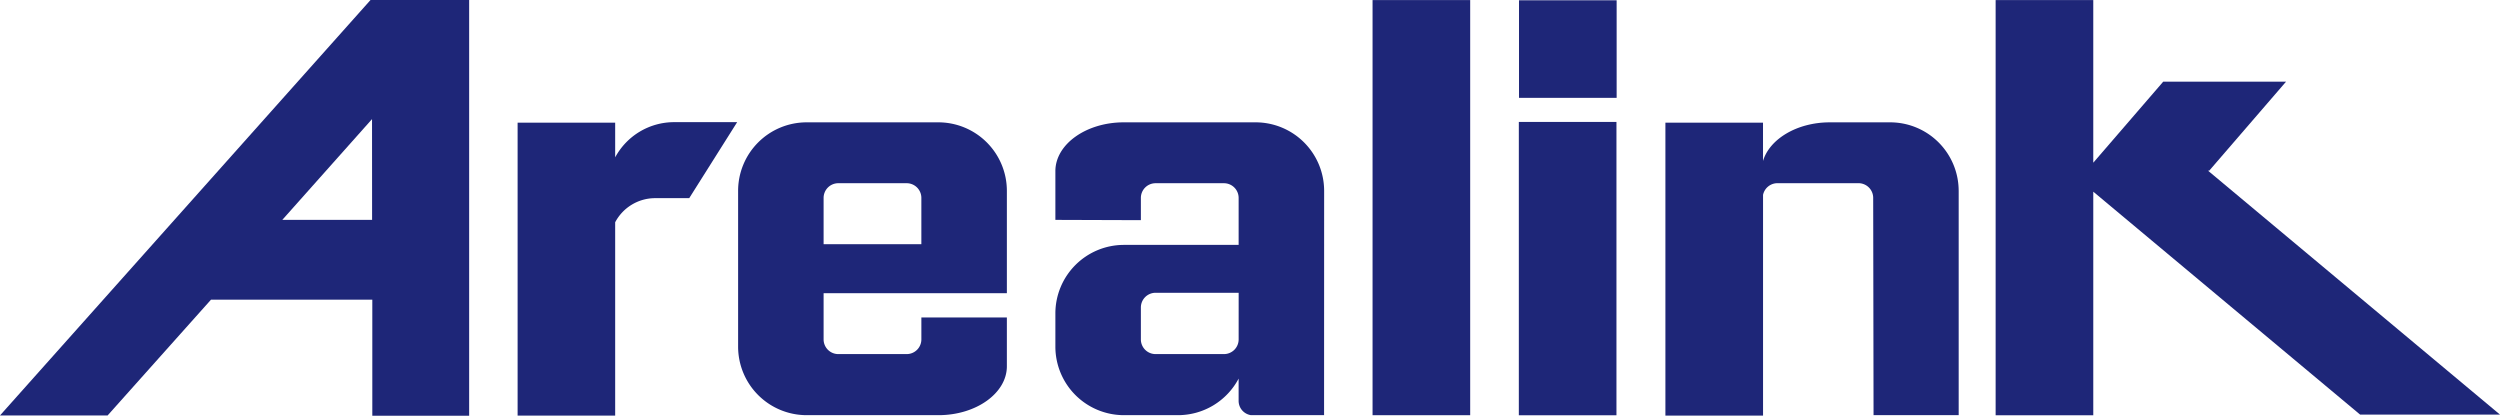
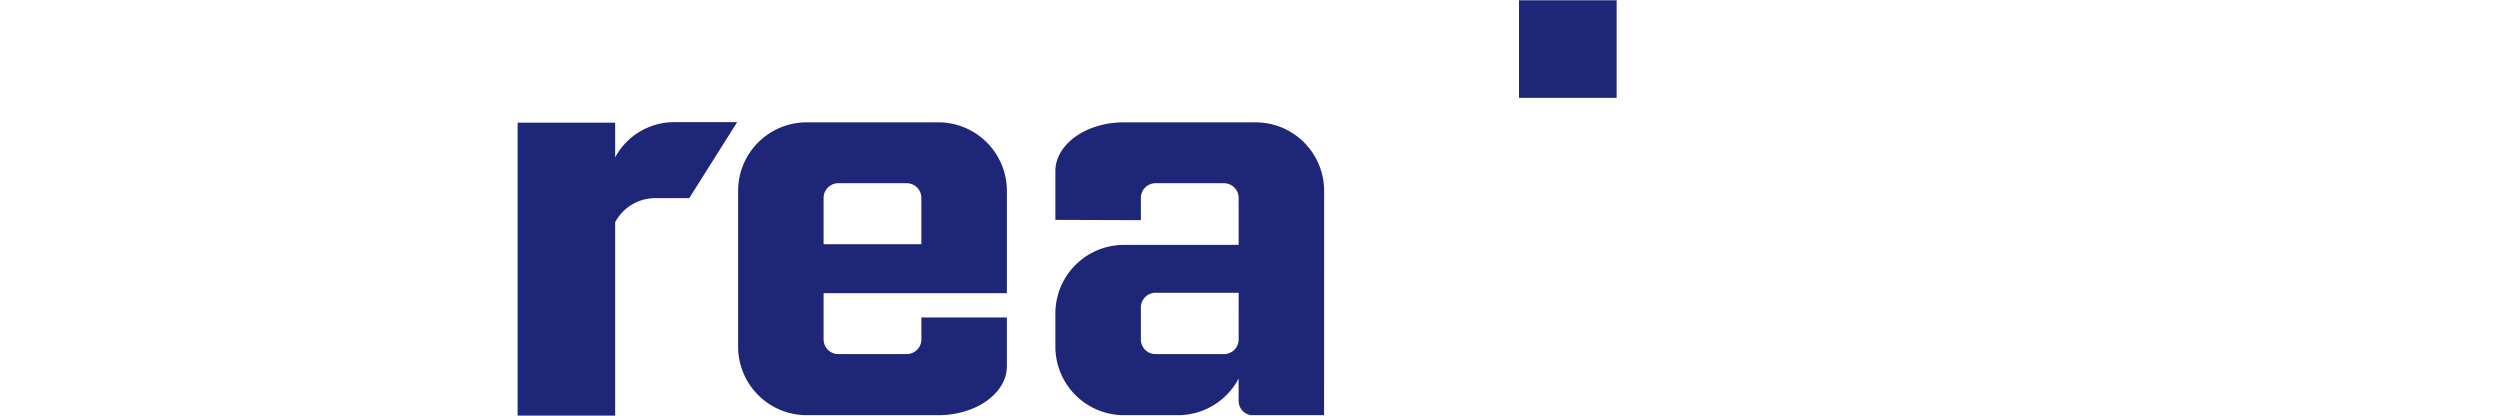
<svg xmlns="http://www.w3.org/2000/svg" width="192.438" height="32" viewBox="0 0 192.438 32">
  <defs>
    <clipPath id="clip-path">
      <rect id="Rectangle_8494" data-name="Rectangle 8494" width="192.438" height="32" fill="none" />
    </clipPath>
  </defs>
  <g id="logo_site_01" clip-path="url(#clip-path)" fill="#1e2678">
    <path id="Path_4826" data-name="Path 4826" d="M70.03 9.05H59.862a5.276 5.276 0 00-5.26 5.26v12.019a5.276 5.276 0 005.26 5.261H70.03c2.893 0 5.26-1.693 5.26-3.762v-3.76h-6.581v1.693a1.131 1.131 0 01-1.127 1.128H62.31a1.131 1.131 0 01-1.127-1.128V22.2H75.29v-7.89a5.276 5.276 0 00-5.26-5.26m-1.322 9.382h-7.525v-3.568a1.131 1.131 0 011.127-1.128h5.271a1.131 1.131 0 011.127 1.128z" transform="translate(2.214 .367)" />
    <path id="Path_4827" data-name="Path 4827" d="M98.76 14.311A5.276 5.276 0 0093.5 9.05H83.332c-2.893 0-5.26 1.69-5.26 3.754v3.754l6.581.022v-1.716a1.13 1.13 0 011.127-1.127h5.271a1.13 1.13 0 011.127 1.127v3.62h-8.846a5.276 5.276 0 00-5.26 5.261v2.585a5.276 5.276 0 005.26 5.26h4.191a5.276 5.276 0 004.654-2.815v-.027 1.712a1.114 1.114 0 00.935 1.128h5.643v-1.125zm-6.581 11.451a1.13 1.13 0 01-1.127 1.127H85.78a1.13 1.13 0 01-1.127-1.127V23.3a1.131 1.131 0 011.127-1.13h6.4z" transform="translate(3.166 .367)" />
-     <rect id="Rectangle_8491" data-name="Rectangle 8491" width="7.515" height="31.955" transform="translate(105.653 .007)" />
-     <path id="Path_4828" data-name="Path 4828" d="M163.976 13.137h.093l5.914-6.852h-9.454l-5.385 6.239V.006h-7.516v31.956h7.516V14.753l20.541 17.161h10.767z" transform="translate(5.986 .001)" />
-     <rect id="Rectangle_8492" data-name="Rectangle 8492" width="7.515" height="22.576" transform="translate(116.912 9.387)" />
    <rect id="Rectangle_8493" data-name="Rectangle 8493" width="7.515" height="7.51" transform="translate(116.926 .022)" />
-     <path id="Path_4829" data-name="Path 4829" d="M145.774 14.311a5.276 5.276 0 00-5.261-5.261h-4.657c-2.519 0-4.638 1.281-5.143 2.975V9.076H123.2v22.547h7.516V14.634a1.132 1.132 0 011.1-.9h6.25a1.131 1.131 0 011.128 1.127l.028 16.725h6.553V14.311z" transform="translate(4.995 .367)" />
    <path id="Path_4830" data-name="Path 4830" d="M45.8 11.74V9.076h-7.51v22.547h7.51V16.742a3.482 3.482 0 013.07-1.856h2.63l3.69-5.85h-4.862a5.155 5.155 0 00-4.523 2.7" transform="translate(1.553 .367)" />
-     <path id="Path_4831" data-name="Path 4831" d="M28.521 0L0 31.979h8.284l7.956-8.91h12.419V32h7.454V0h-7.592zm.121 16.926h-6.913l6.908-7.758z" />
  </g>
</svg>